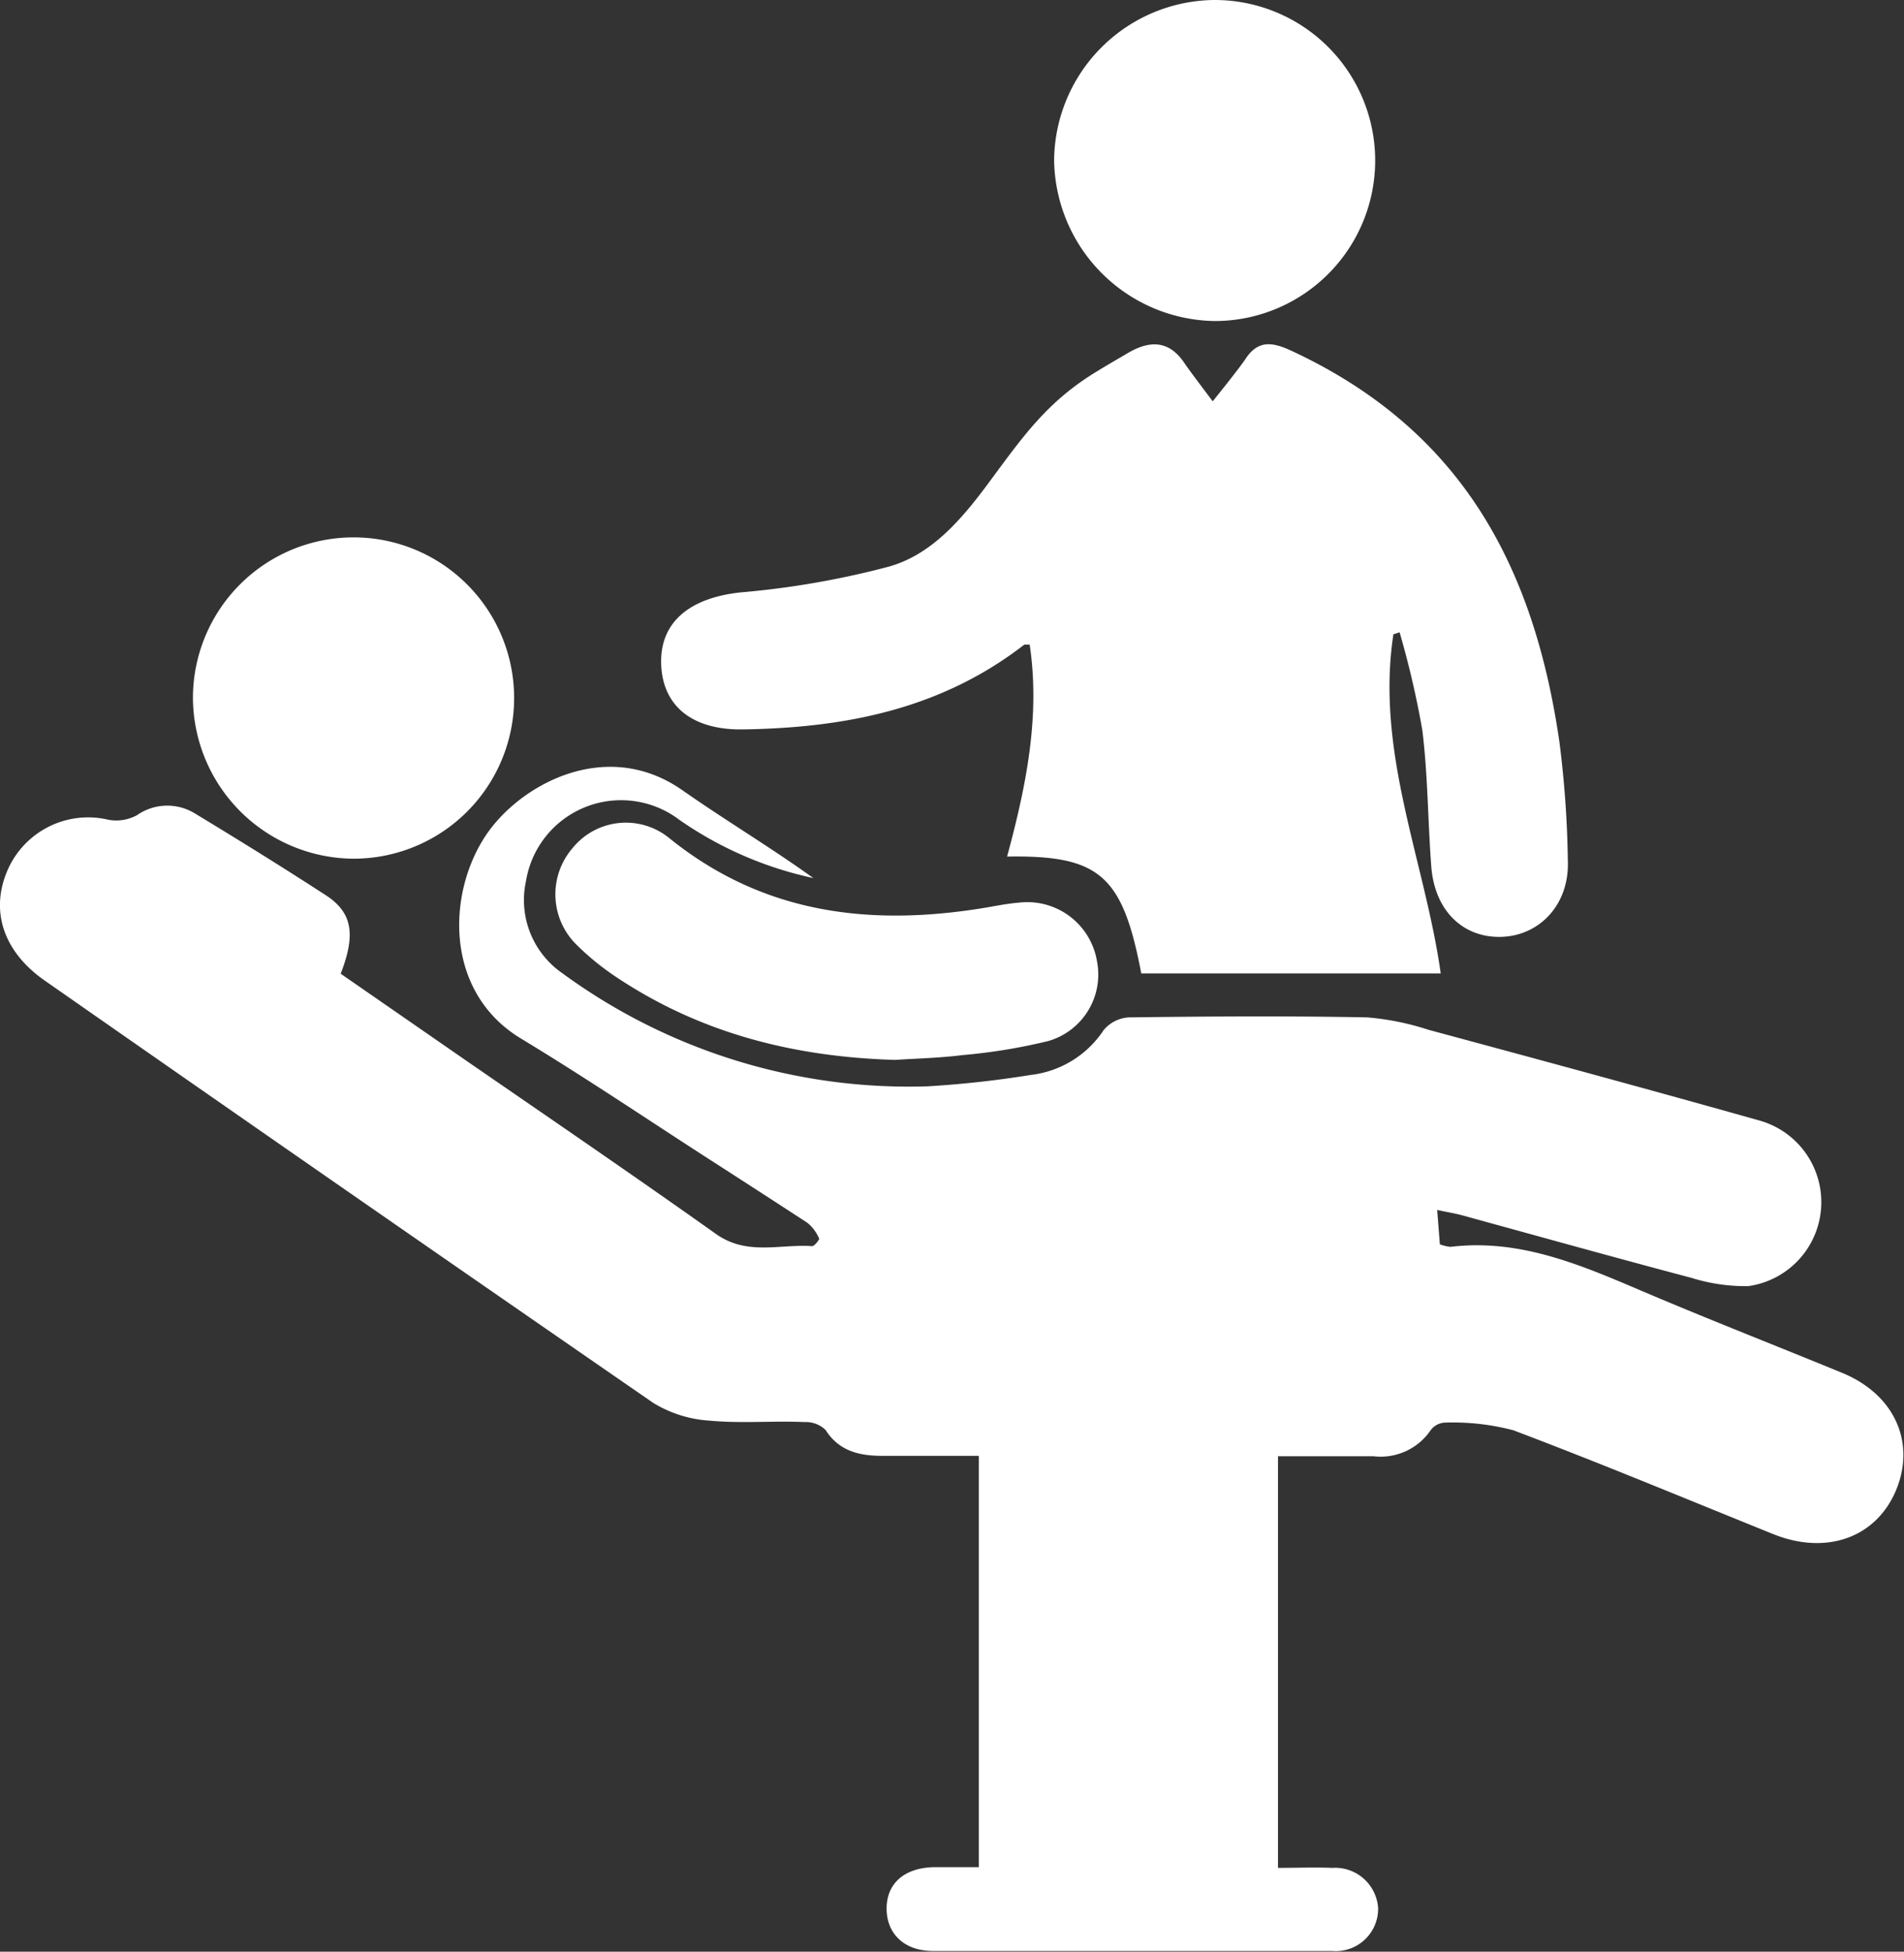
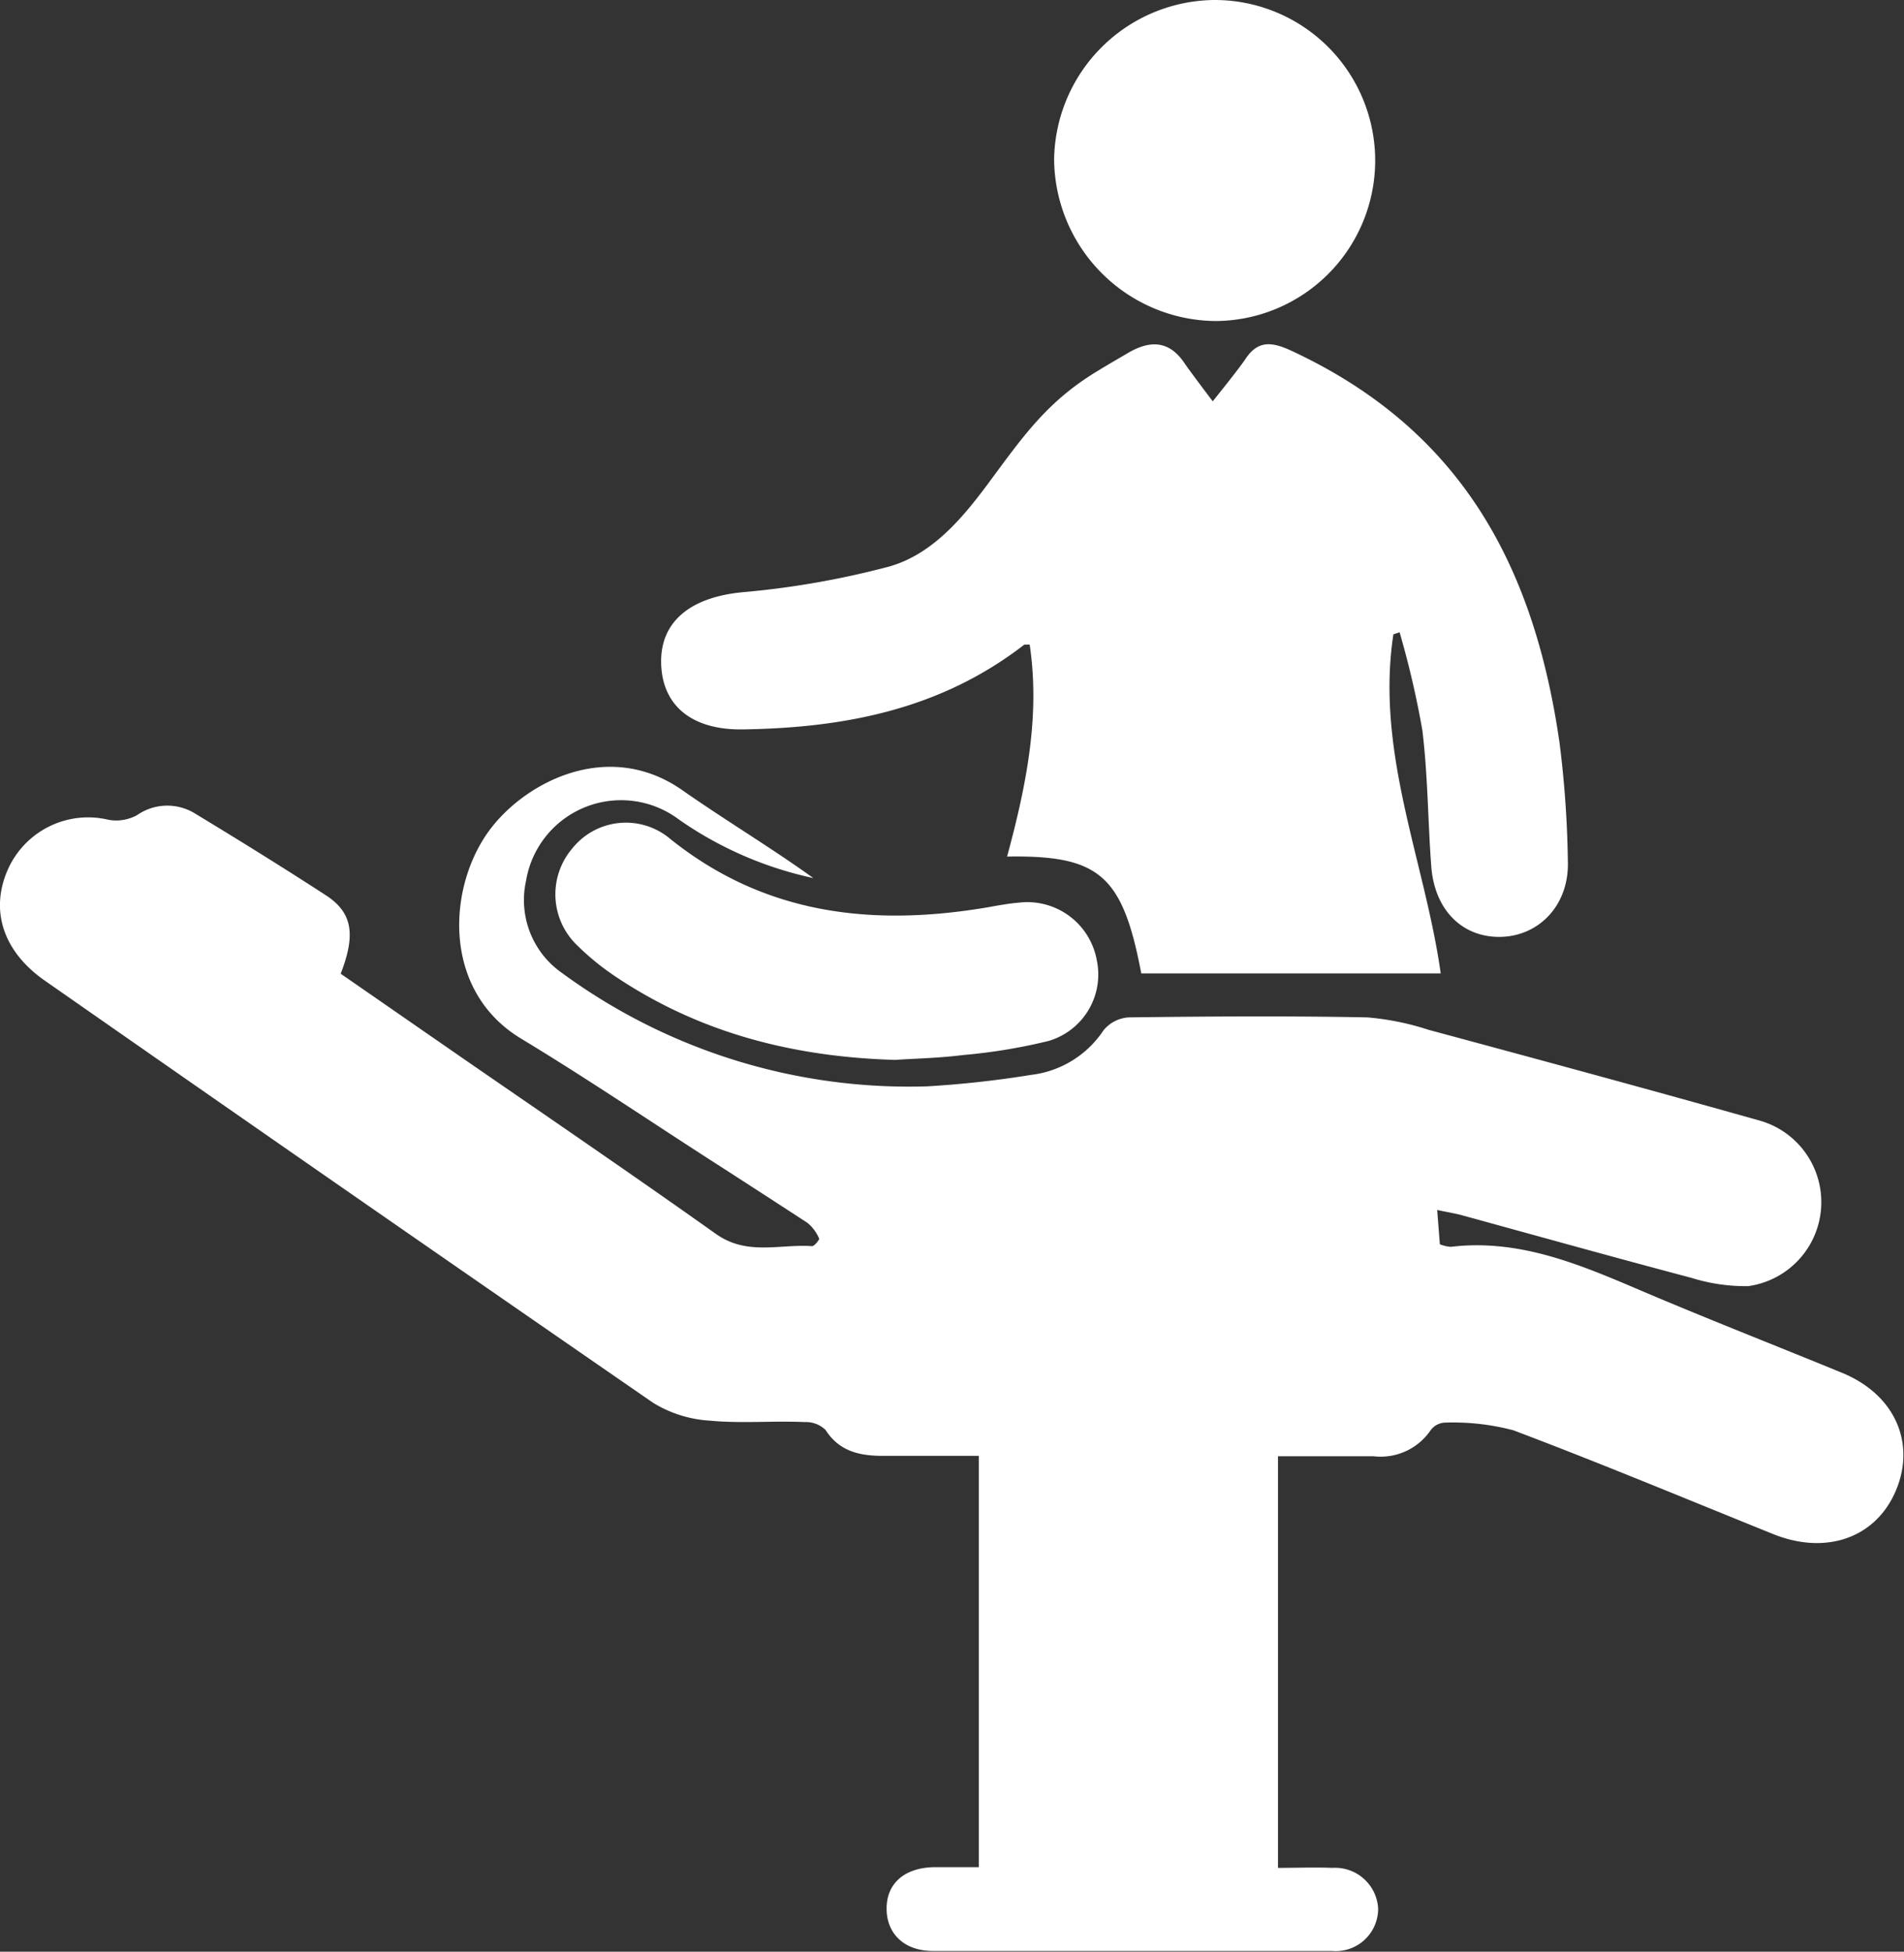
<svg xmlns="http://www.w3.org/2000/svg" viewBox="0 0 134.8 138.12">
  <rect x="0" y="0" width="134.8" height="138.12" fill="#333333" stroke="none" />
  <defs>
    <style>.cls-1{fill:#fff;}</style>
  </defs>
  <g id="Layer_2" data-name="Layer 2">
    <g id="Layer_1-2" data-name="Layer 1">
      <path class="cls-1" d="M130.45,97.17c-4.87-2-9.8-3.92-14.66-6-4.2-1.79-8.38-3.5-13.09-2.93a2.88,2.88,0,0,1-.76-.18l-.19-2.43c.75.16,1.25.24,1.74.37,5.43,1.49,10.84,3,16.28,4.44a12.81,12.81,0,0,0,4,.58,6,6,0,0,0,.9-11.69C116.87,77.13,109,75,101.14,72.88A19,19,0,0,0,96.79,72c-5.63-.11-11.26-.07-16.88,0a2.51,2.51,0,0,0-1.78.91A7.16,7.16,0,0,1,73,76.07a72.88,72.88,0,0,1-7.34.81,41.53,41.53,0,0,1-25.84-8,6.29,6.29,0,0,1-2.58-6.53A6.82,6.82,0,0,1,48.07,58a26.17,26.17,0,0,0,9.51,4.14c-3-2.16-6.22-4.08-9.26-6.21-5.38-3.77-11.47-.43-13.89,3.14-2.78,4.1-3,11.12,2.44,14.42,4.52,2.73,8.9,5.69,13.34,8.55,2.32,1.49,4.65,3,6.94,4.49A2.88,2.88,0,0,1,58,87.67c0,.07-.34.53-.51.52-2.28-.16-4.61.7-6.81-.87C44.86,83.19,39,79.19,33.12,75.14l-9-6.23c1.08-2.78.82-4.31-1-5.52-3.08-2-6.21-3.94-9.35-5.84a3.74,3.74,0,0,0-4.07.14,3.08,3.08,0,0,1-2,.33A6.22,6.22,0,0,0,.59,61.46c-1.34,2.94-.39,5.91,2.67,8q21.5,15,43,29.83a8.67,8.67,0,0,0,4,1.25c2.22.21,4.47,0,6.71.1a2,2,0,0,1,1.48.56c1,1.57,2.52,1.85,4.2,1.83,2.22,0,4.44,0,6.65,0v29.11c-1.17,0-2.19,0-3.22,0-2.08.06-3.31,1.17-3.31,2.93s1.23,3,3.28,3q14.13,0,28.26,0a3,3,0,0,0,3.26-3,3.05,3.05,0,0,0-3.24-2.88c-1.25-.05-2.5,0-3.85,0V103.06c2.32,0,4.54,0,6.77,0a4.28,4.28,0,0,0,4-1.79,1.34,1.34,0,0,1,1-.59,16.77,16.77,0,0,1,4.89.54c6.17,2.33,12.26,4.87,18.38,7.34,3.76,1.52,7.28.28,8.7-3.06S134.19,98.72,130.45,97.17Z" />
      <path class="cls-1" d="M52.61,51.62c7.2-.11,14-1.42,19.91-6,.07,0,.21,0,.38,0,.76,5.1-.26,10.05-1.6,15,6.54-.11,8.18,1.32,9.5,8.27H102c-1.1-7.88-4.63-15.61-3.35-24l.44-.14a64.93,64.93,0,0,1,1.61,6.93c.39,3.18.39,6.41.63,9.62s2.31,5.1,5,5S111.13,64,111,60.88a73.63,73.63,0,0,0-.6-8.4c-1.84-12.63-7.08-22.14-19-27.67-1.35-.62-2.34-.74-3.22.59-.43.66-2.32,3-2.32,3s-1.65-2.17-2-2.7c-1.09-1.62-2.45-1.63-4-.72-.54.32-1.33.77-2.16,1.28-3.6,2.17-5.3,4.67-7.77,8-1.88,2.53-4,5-7,5.84a61.26,61.26,0,0,1-10.45,1.82c-3.61.37-5.77,2.08-5.67,5.08S49.05,51.68,52.61,51.62Z" />
-       <path class="cls-1" d="M25.05,60.77A11.37,11.37,0,1,0,13.66,49.33,11.44,11.44,0,0,0,25.05,60.77Z" />
      <path class="cls-1" d="M72.14,63.88c-.74.06-1.48.2-2.21.33-8.2,1.39-15.88.52-22.6-4.94a4.86,4.86,0,0,0-6.81.77,5,5,0,0,0,.33,6.85,18.53,18.53,0,0,0,2.8,2.27c5.9,3.93,12.48,5.64,19.73,5.85,1.44-.1,3.11-.13,4.76-.34a40.15,40.15,0,0,0,6.09-1A4.9,4.9,0,0,0,77.66,68,5,5,0,0,0,72.14,63.88Z" />
      <path class="cls-1" d="M86,22.72A11.36,11.36,0,1,0,86,0,11.45,11.45,0,0,0,74.63,11.28,11.54,11.54,0,0,0,86,22.72Z" />
    </g>
  </g>
</svg>